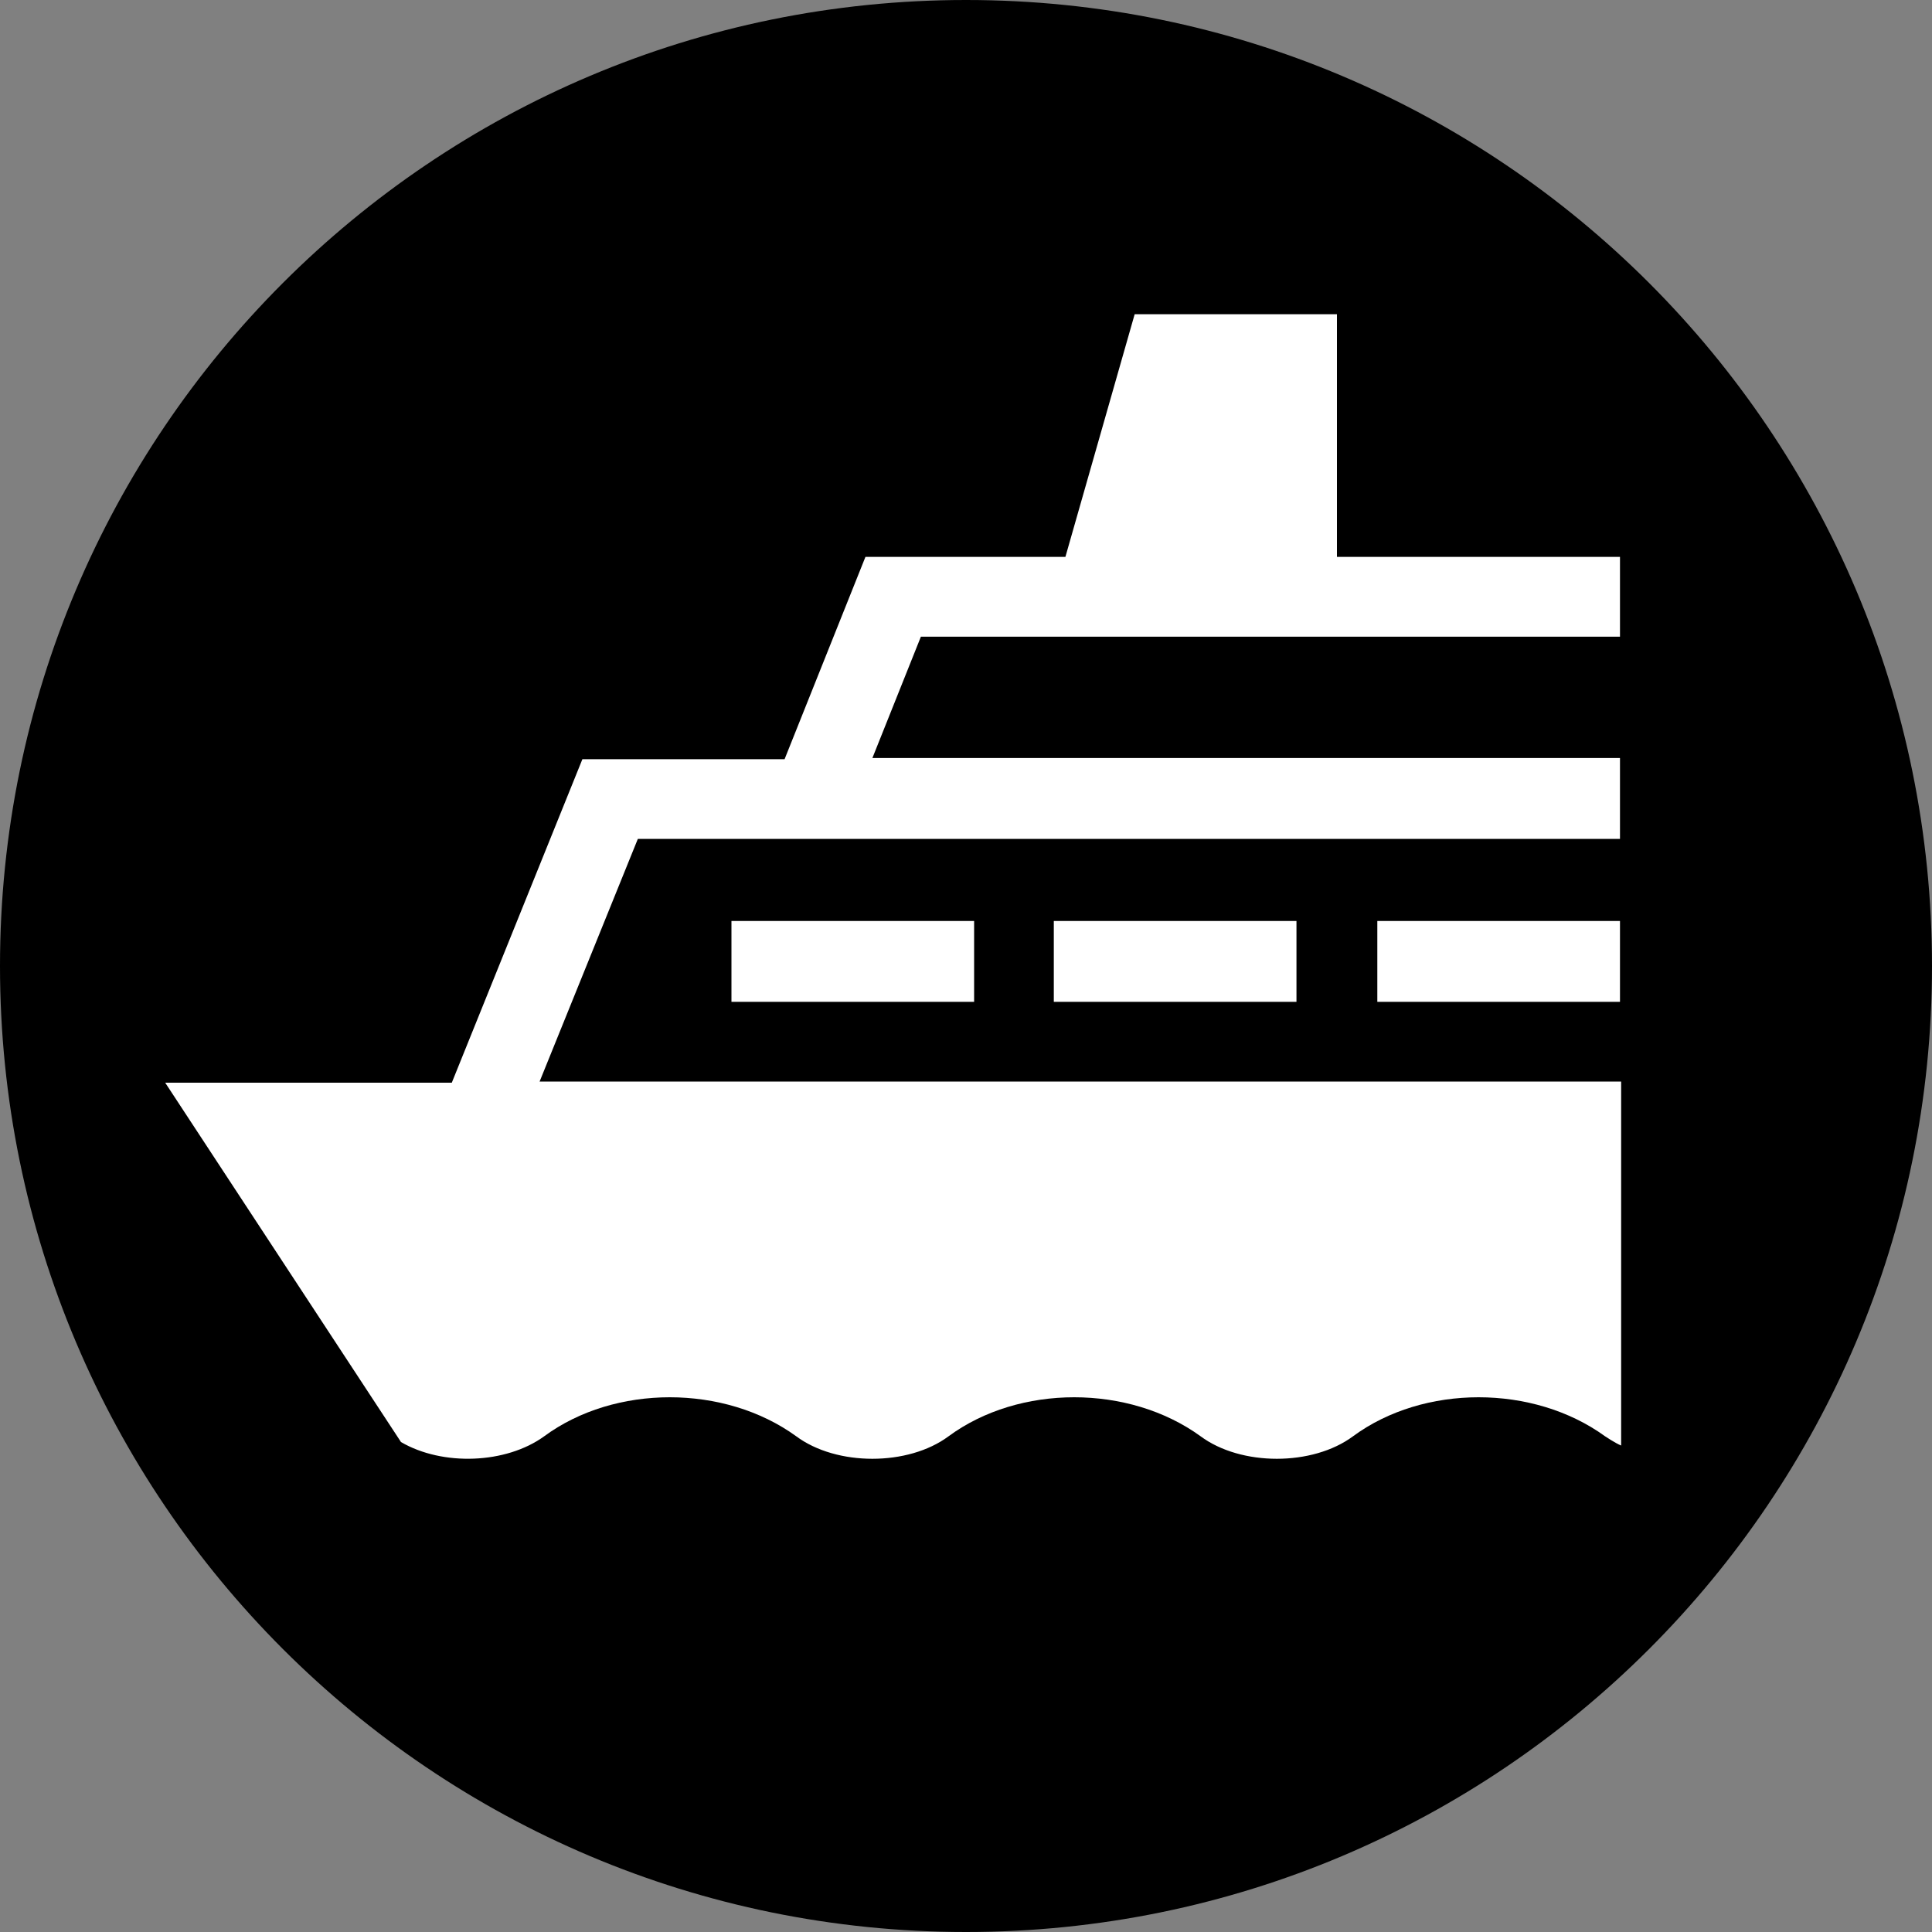
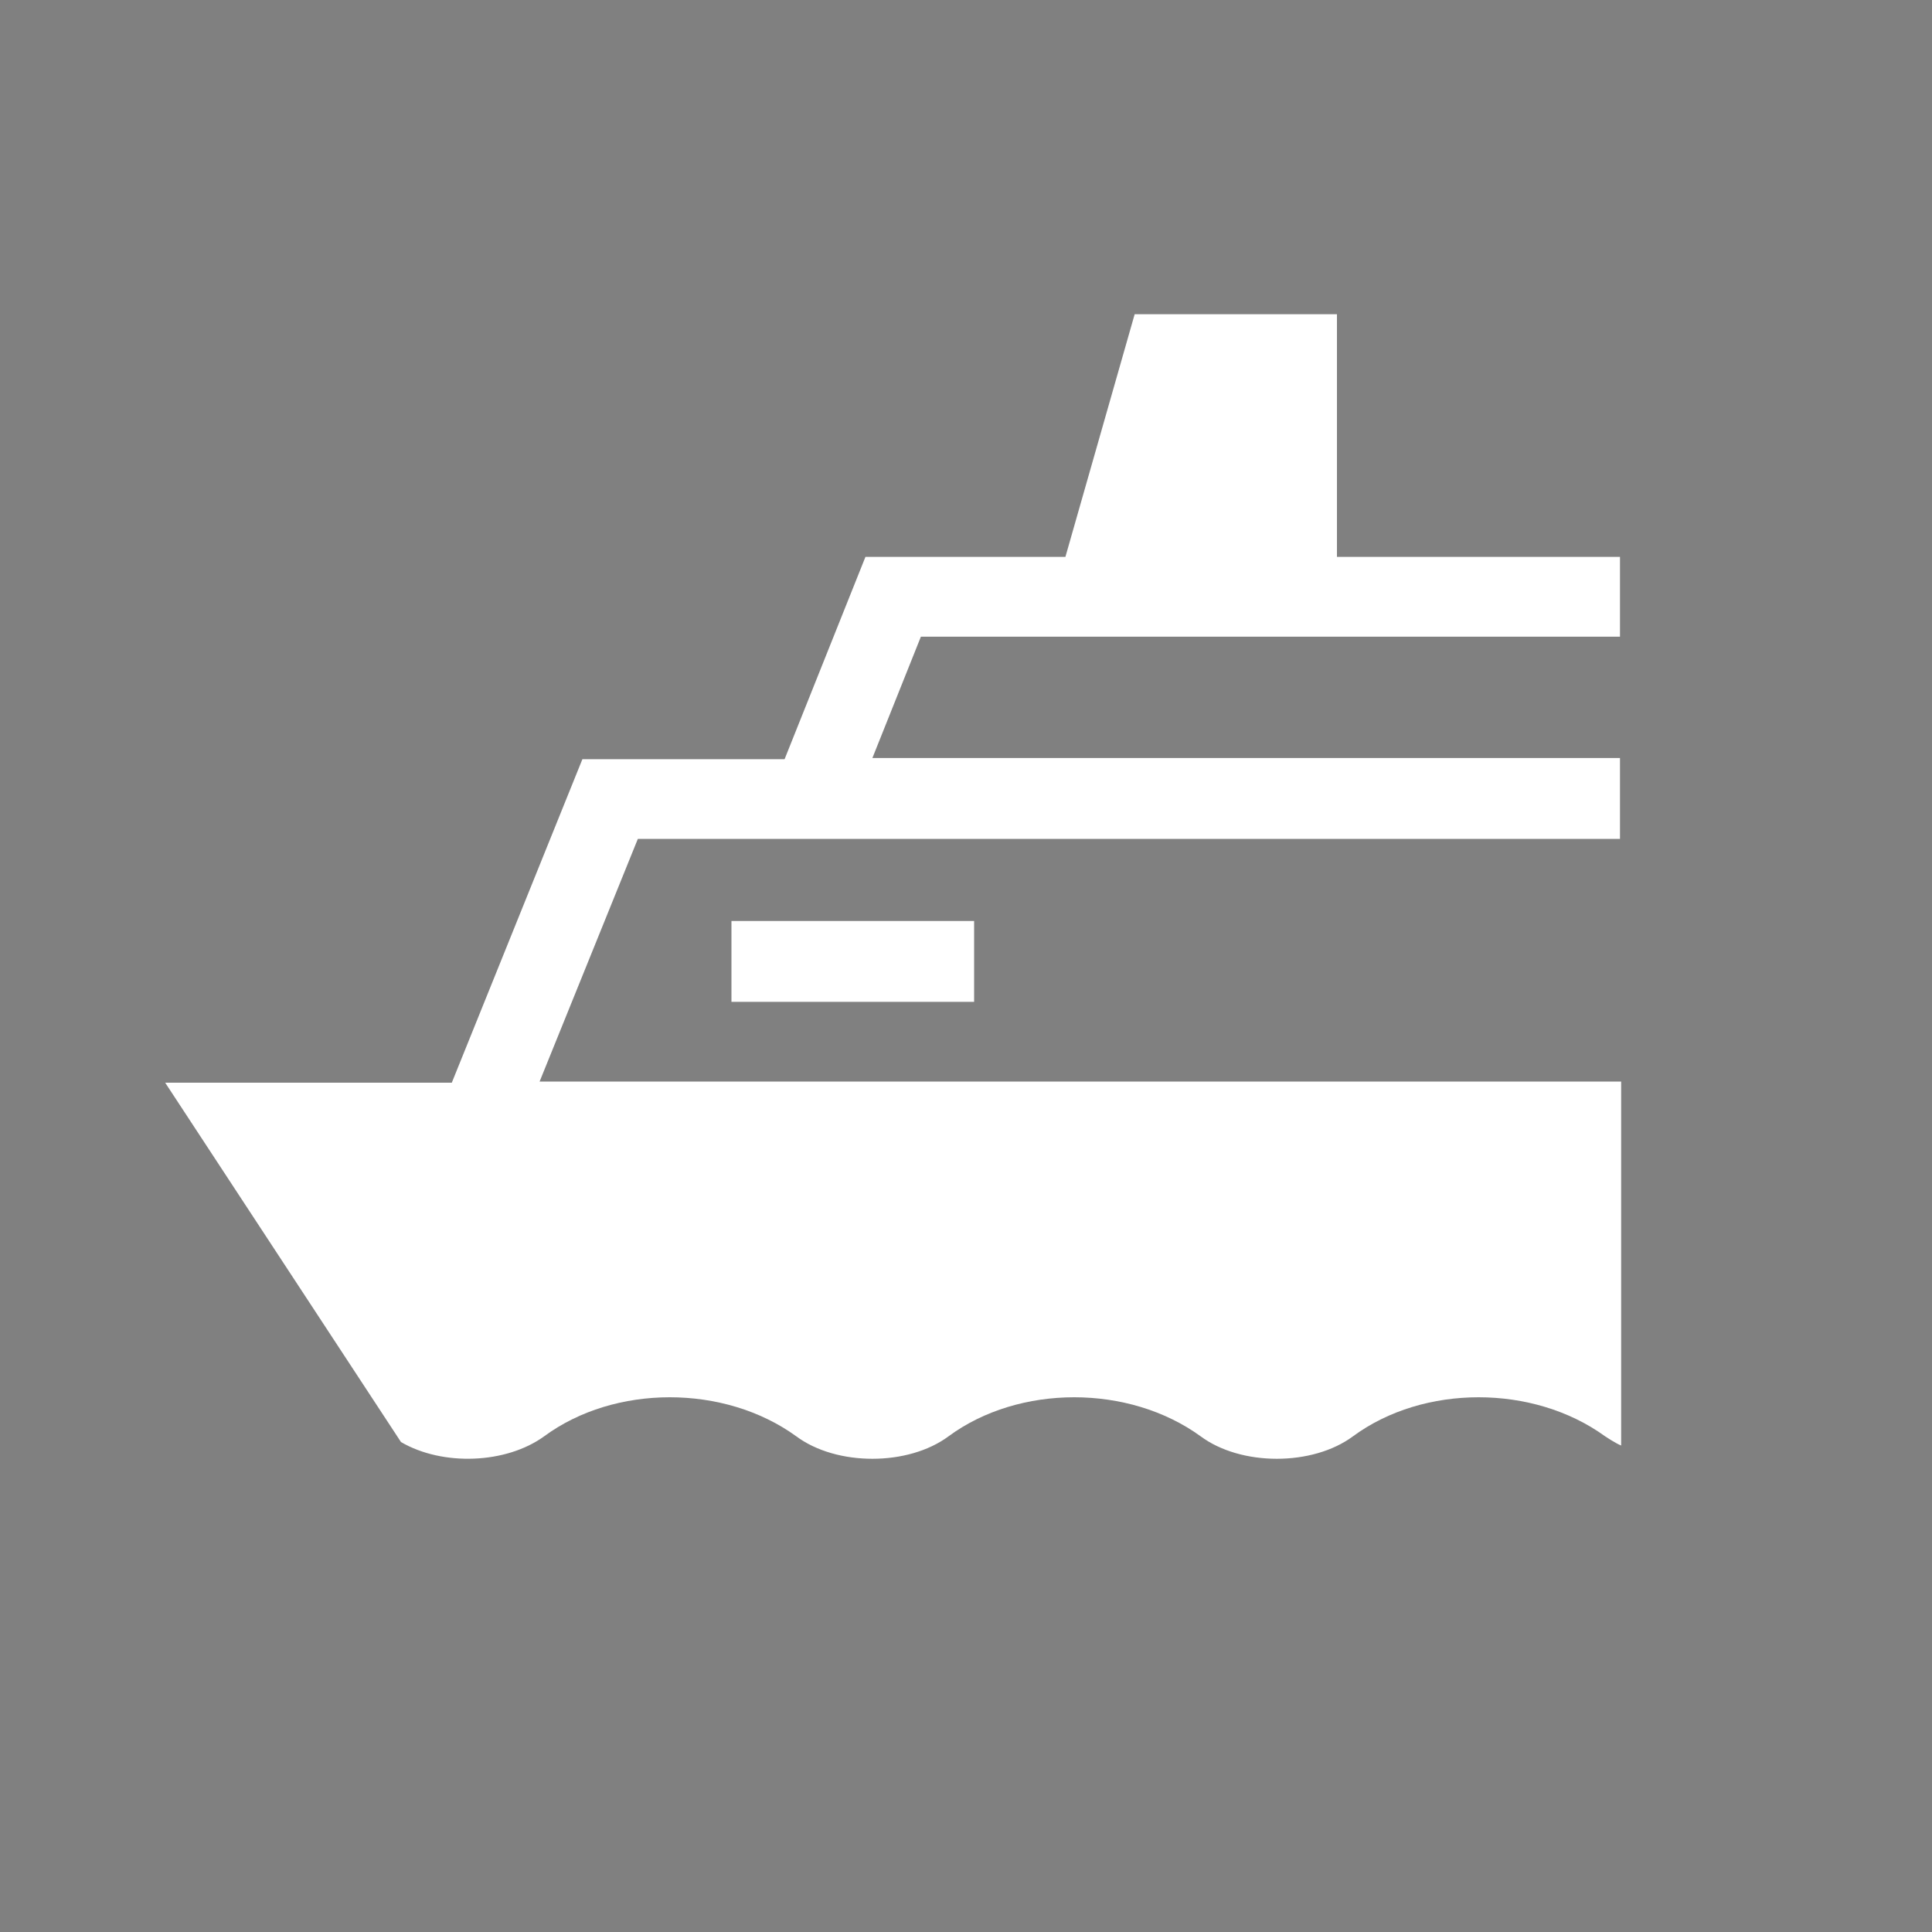
<svg xmlns="http://www.w3.org/2000/svg" width="20" height="20" viewBox="0 0 20 20" fill="none">
  <rect x="0" y="0" width="20" height="20" fill="#808080" stroke="none" />
  <g clip-path="url(#clip0_1671_28916)">
-     <path d="M10 20C15.523 20 20 15.523 20 10C20 4.477 15.523 0 10 0C4.477 0 0 4.477 0 10C0 15.523 4.477 20 10 20Z" fill="black" />
    <path d="M16.77 6.603V5.765H13.84V3.253H11.746L11.029 5.765H8.959L8.122 7.859H6.029L4.677 11.208H1.71L4.151 14.928C4.581 15.179 5.239 15.155 5.634 14.868C6.364 14.33 7.5 14.33 8.242 14.868C8.66 15.179 9.402 15.179 9.82 14.868C10.55 14.33 11.687 14.33 12.428 14.868C12.847 15.179 13.588 15.179 14.007 14.868C14.737 14.33 15.873 14.33 16.615 14.868C16.615 14.868 16.722 14.94 16.782 14.964V11.196H5.586L6.603 8.684H8.696H16.77V7.847H9.031L9.533 6.591H16.77V6.603Z" fill="white" />
    <path d="M10.084 9.534H7.572V10.371H10.084V9.534Z" fill="white" />
-     <path d="M13.421 9.534H10.909V10.371H13.421V9.534Z" fill="white" />
-     <path d="M16.77 9.534H14.258V10.371H16.77V9.534Z" fill="white" />
  </g>
  <defs>
    <clipPath id="clip0_1671_28916">
      <rect width="20" height="20" fill="white" />
    </clipPath>
  </defs>
</svg>